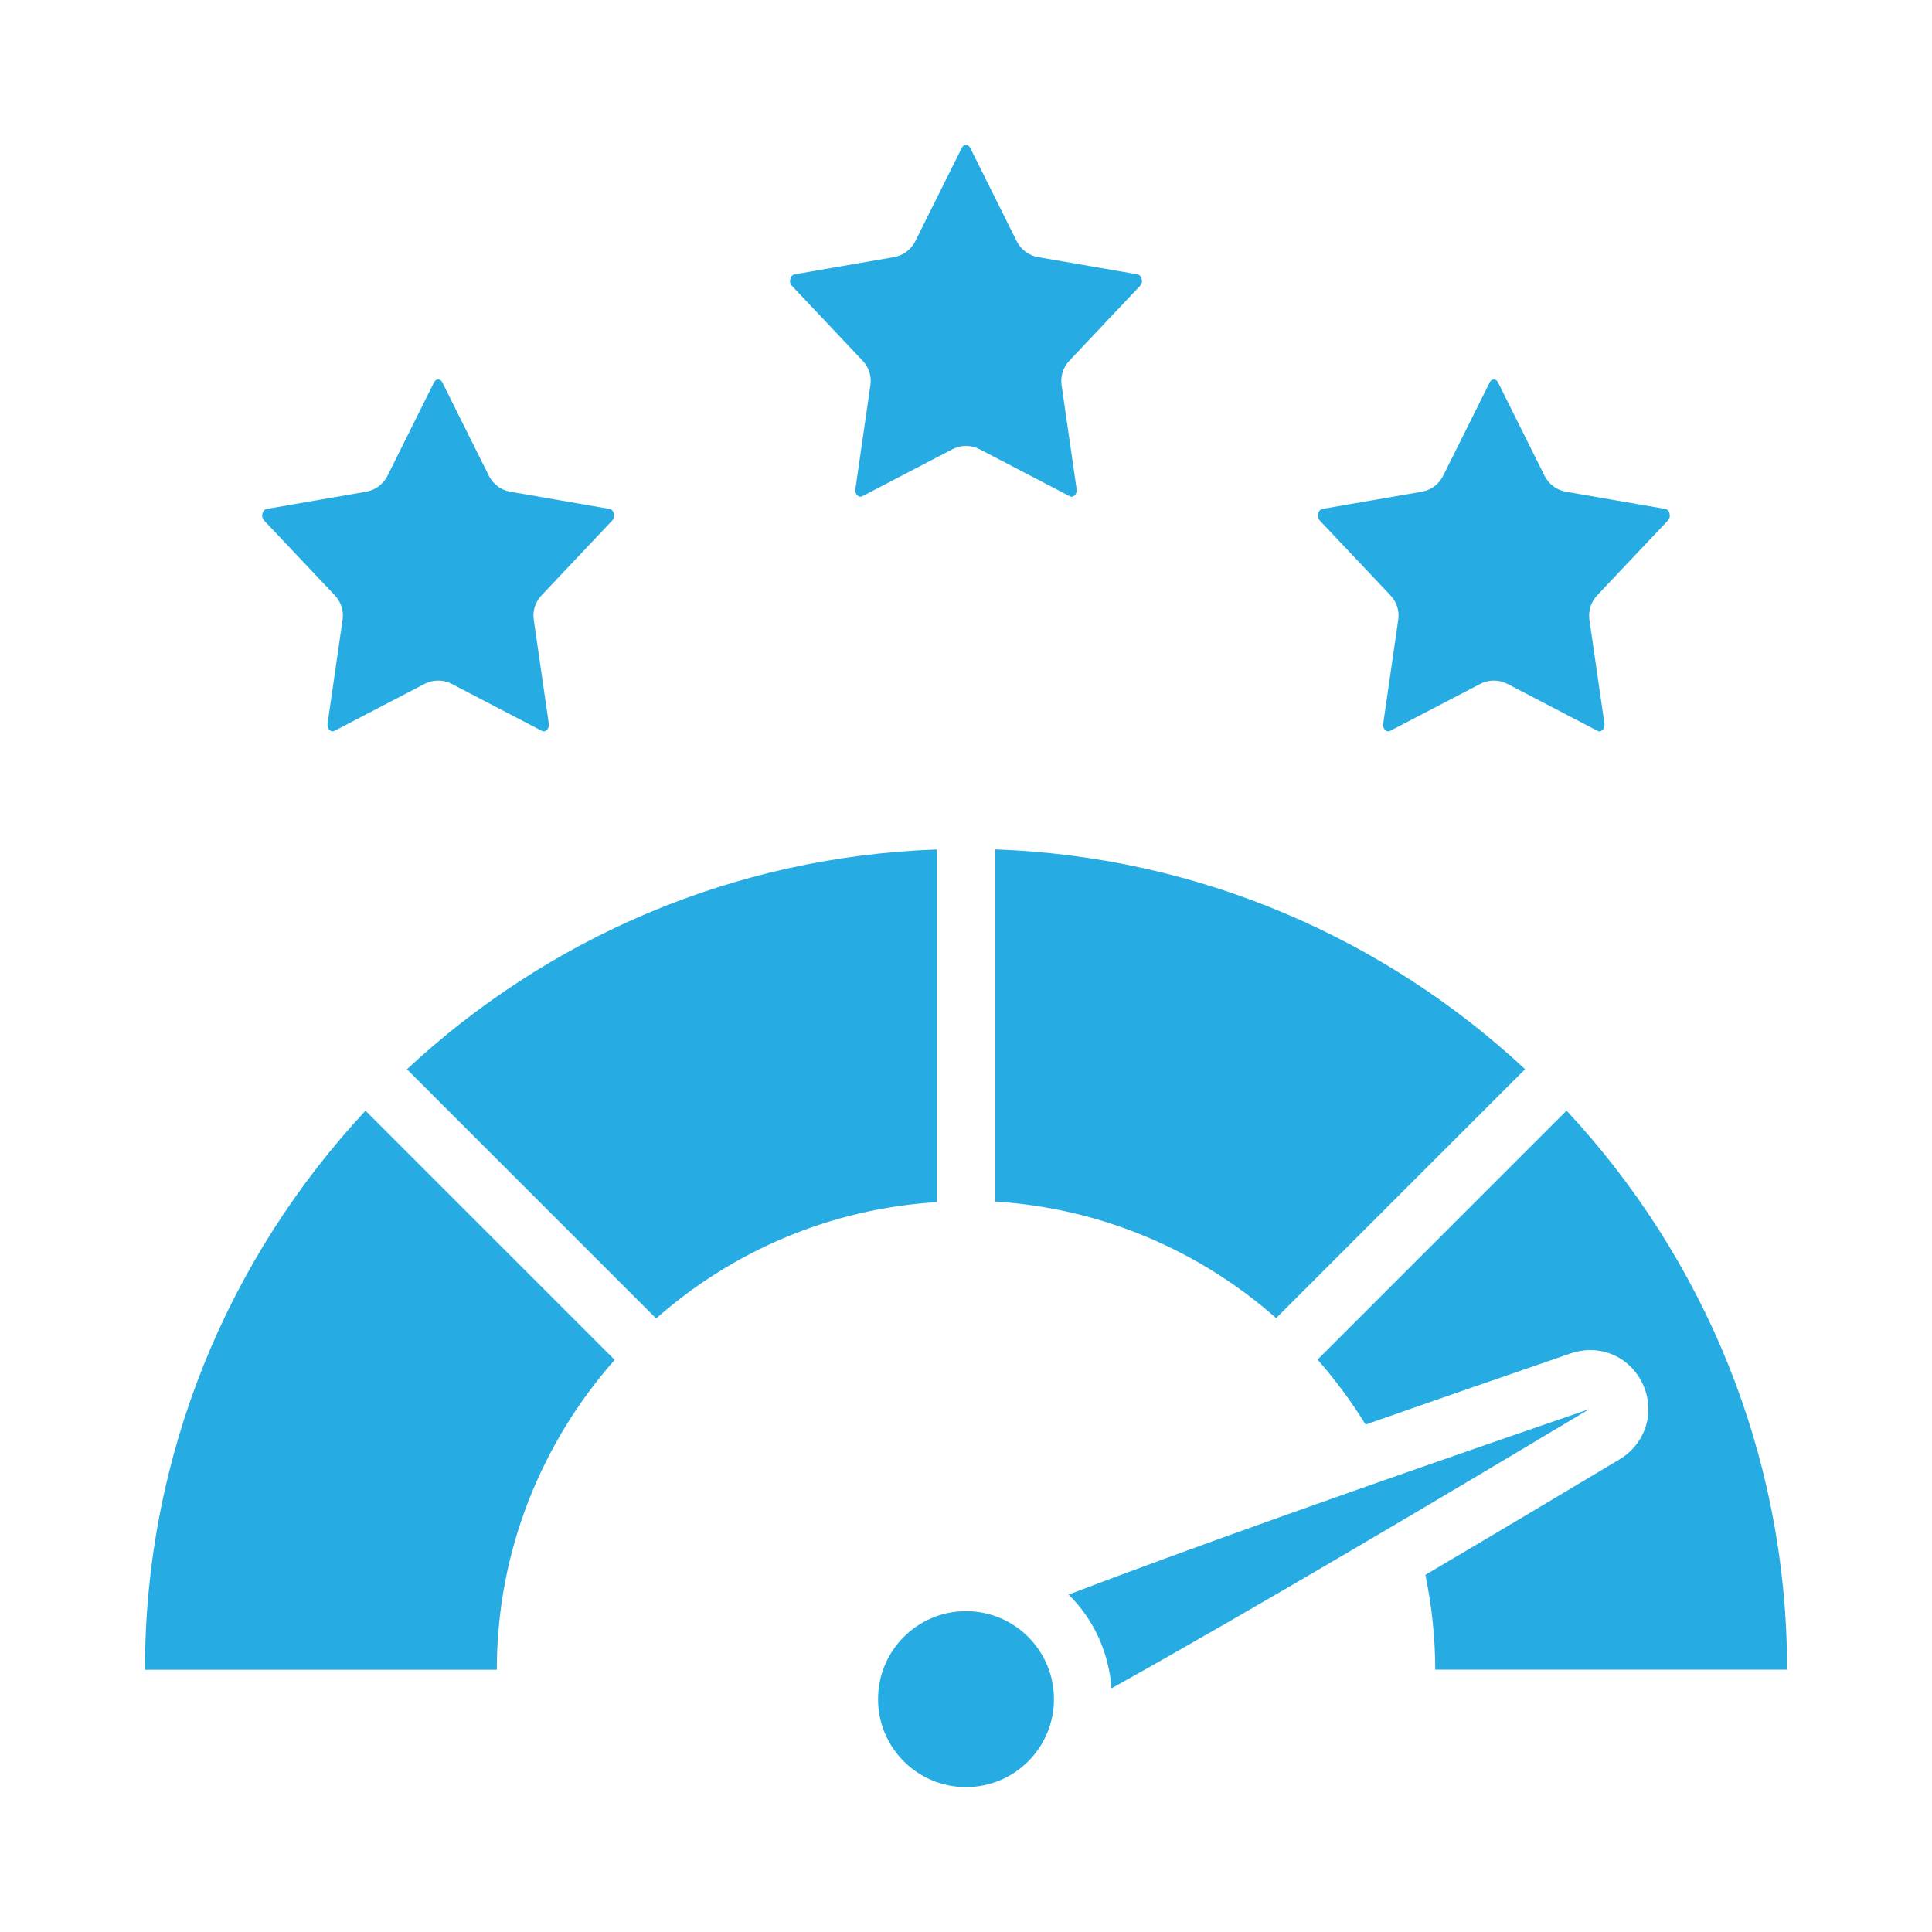
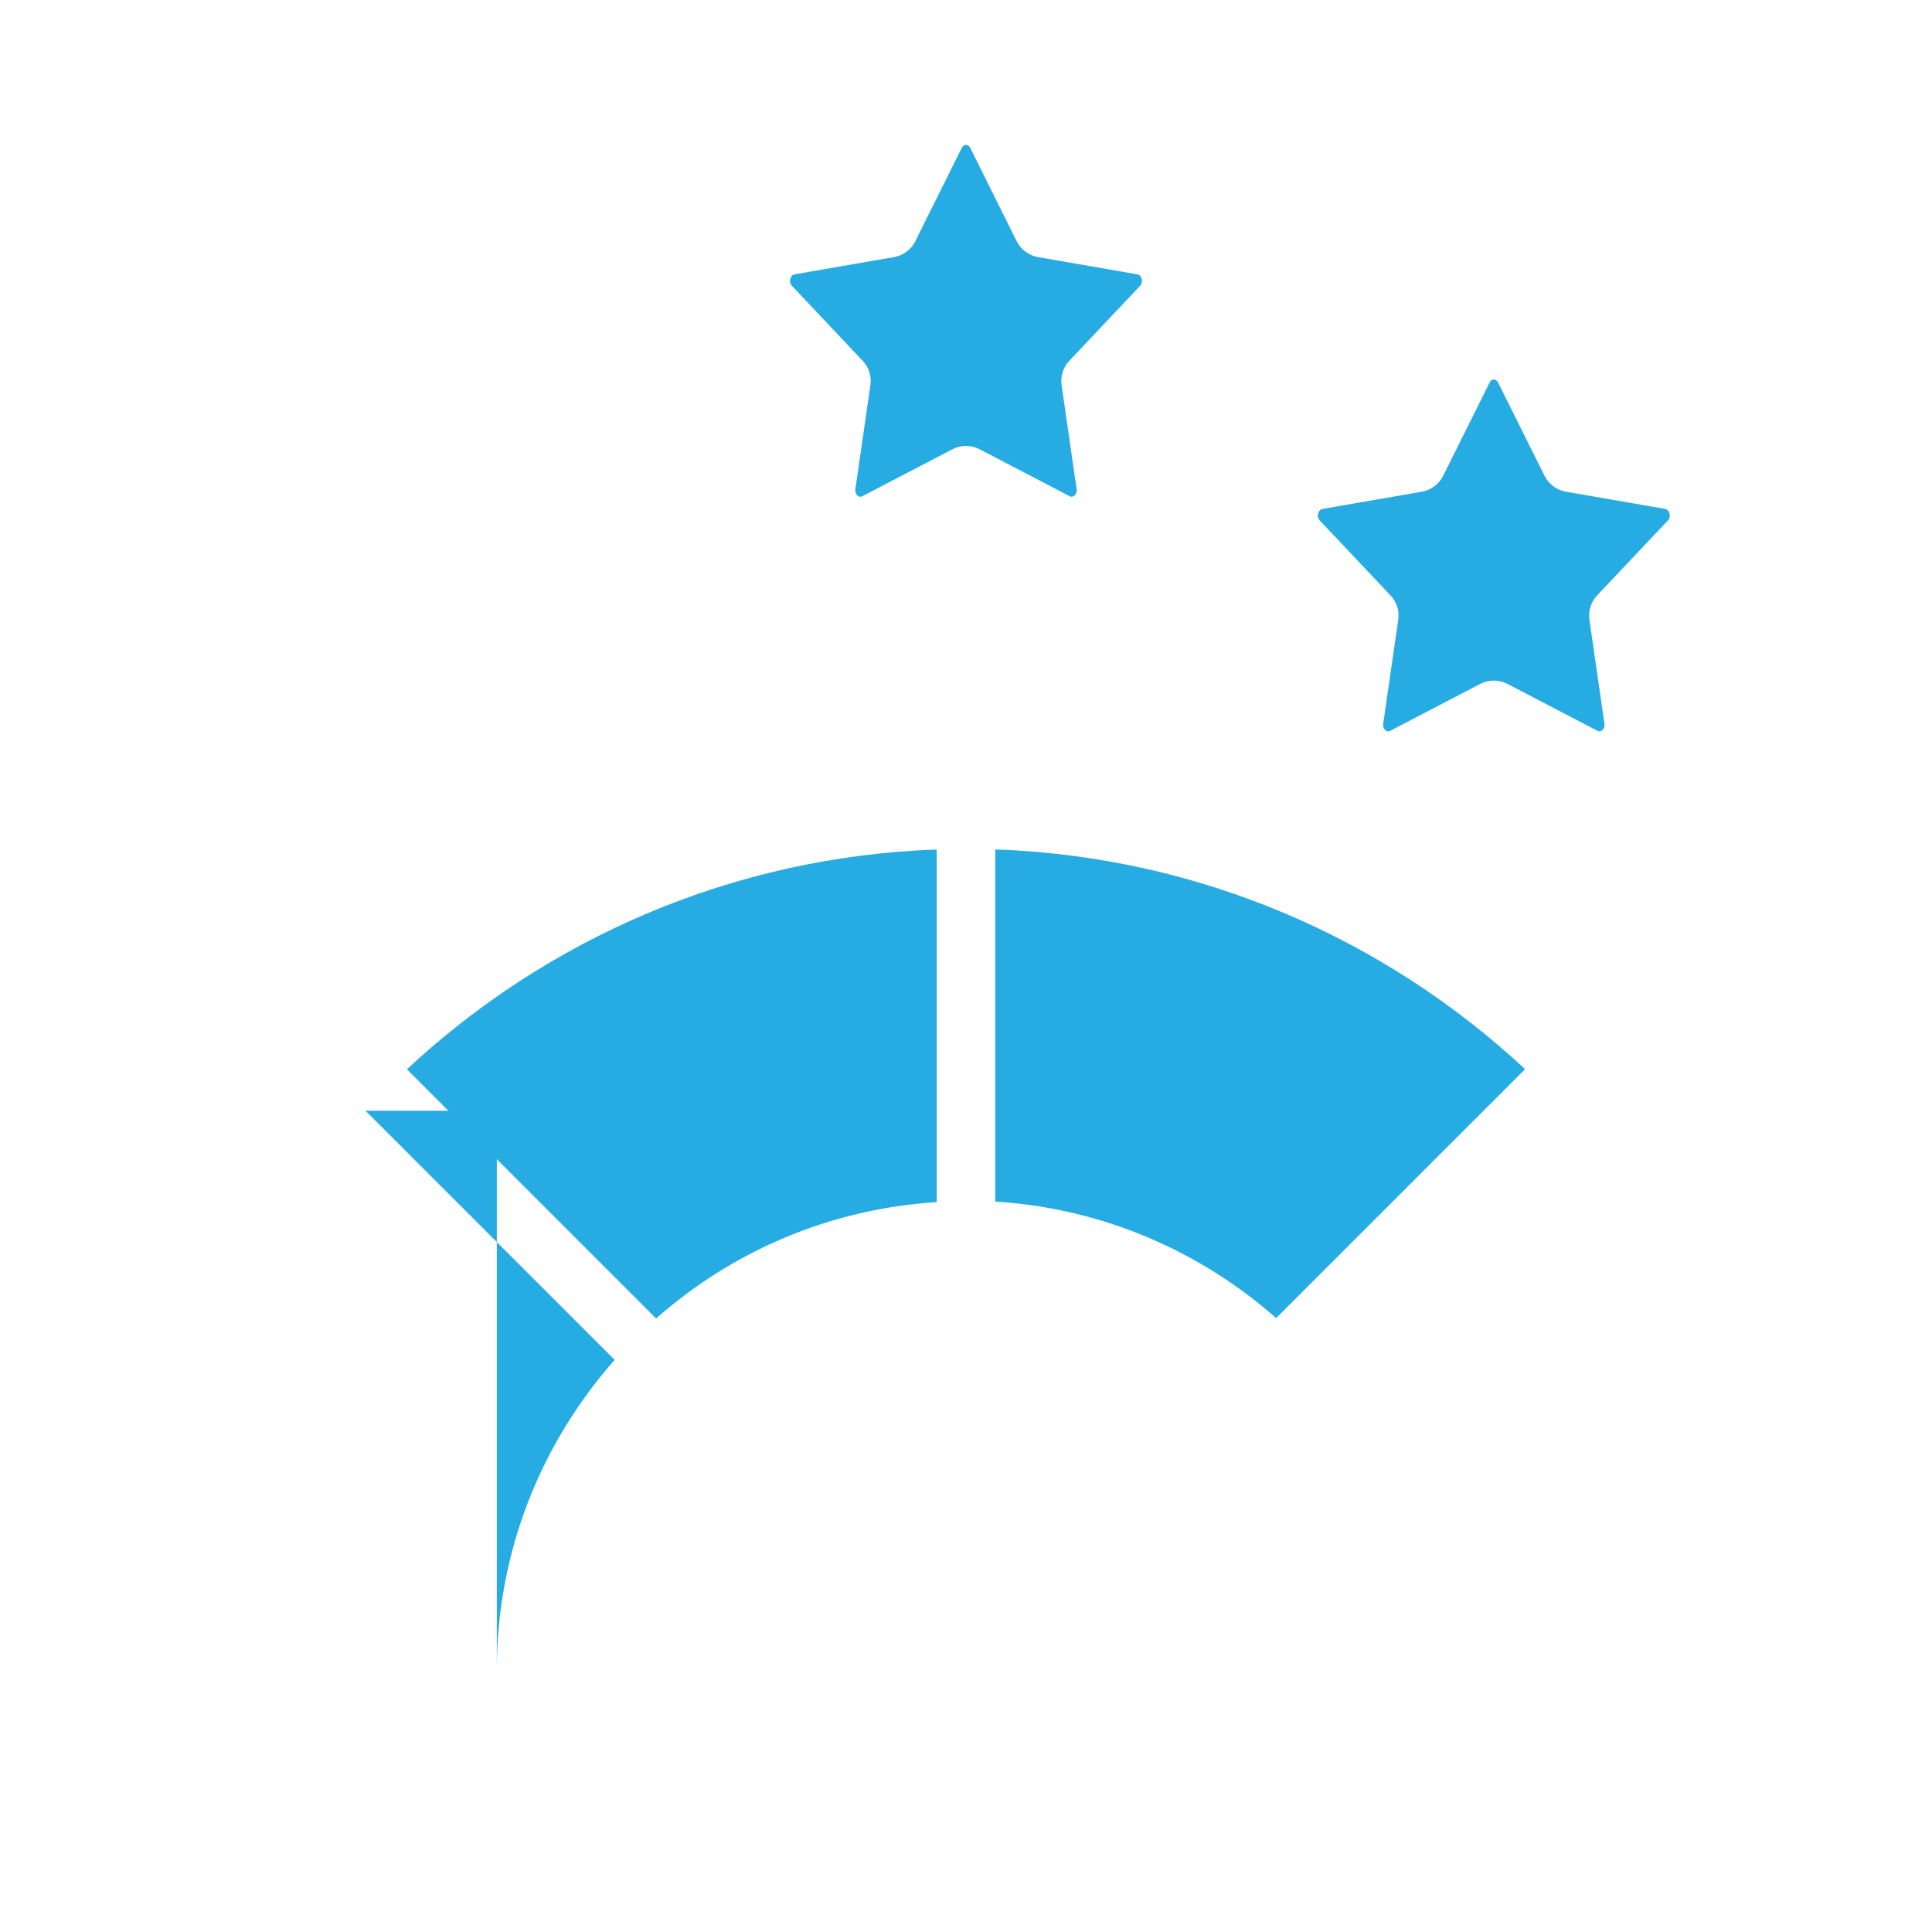
<svg xmlns="http://www.w3.org/2000/svg" width="40" height="40" viewBox="0 0 40 40" fill="none">
  <path d="M23.603 5.919C23.659 5.86 23.643 5.79 23.634 5.762C23.618 5.714 23.59 5.687 23.55 5.68L21.491 5.323C21.3 5.289 21.137 5.168 21.05 4.995L20.089 3.064C20.081 3.048 20.056 3 20 3C19.944 3 19.919 3.049 19.911 3.064L18.95 4.995C18.863 5.168 18.7 5.289 18.51 5.323L16.45 5.68C16.411 5.687 16.383 5.714 16.366 5.762C16.357 5.79 16.342 5.86 16.397 5.919L17.861 7.47C17.989 7.604 18.048 7.79 18.021 7.973L17.71 10.124C17.698 10.211 17.745 10.253 17.765 10.268C17.806 10.296 17.836 10.282 17.853 10.274L19.72 9.301C19.895 9.21 20.105 9.21 20.281 9.301L22.148 10.274C22.163 10.283 22.192 10.296 22.235 10.268C22.256 10.253 22.302 10.21 22.29 10.124L21.979 7.973C21.953 7.79 22.012 7.604 22.139 7.47L23.603 5.919Z" fill="#26ACE3" />
-   <path d="M6.836 15.125C6.878 15.154 6.907 15.14 6.924 15.132L8.791 14.159C8.967 14.068 9.177 14.068 9.352 14.159L11.219 15.132C11.235 15.141 11.264 15.154 11.307 15.125C11.327 15.111 11.373 15.068 11.362 14.982L11.051 12.83C11.024 12.647 11.083 12.462 11.211 12.327L12.675 10.777C12.73 10.718 12.715 10.647 12.706 10.62C12.69 10.572 12.662 10.545 12.622 10.537L10.562 10.18C10.372 10.147 10.209 10.025 10.122 9.852L9.16 7.921C9.153 7.905 9.128 7.857 9.072 7.857C9.015 7.857 8.991 7.906 8.983 7.922L8.022 9.852C7.935 10.025 7.772 10.147 7.581 10.18L5.522 10.537C5.483 10.545 5.455 10.572 5.438 10.62C5.429 10.647 5.413 10.718 5.469 10.777L6.933 12.327C7.06 12.462 7.119 12.647 7.093 12.83L6.782 14.982C6.77 15.068 6.816 15.111 6.836 15.125Z" fill="#26ACE3" />
  <path d="M34.531 10.777C34.587 10.718 34.571 10.647 34.562 10.62C34.546 10.572 34.518 10.545 34.479 10.537L32.419 10.18C32.229 10.147 32.065 10.025 31.979 9.852L31.017 7.921C31.009 7.905 30.985 7.857 30.928 7.857C30.872 7.857 30.847 7.906 30.84 7.922L29.878 9.852C29.791 10.025 29.628 10.147 29.438 10.18L27.378 10.537C27.339 10.545 27.311 10.572 27.295 10.62C27.285 10.647 27.27 10.718 27.325 10.777L28.789 12.327C28.917 12.462 28.976 12.647 28.949 12.83L28.638 14.982C28.626 15.068 28.673 15.111 28.693 15.125C28.734 15.154 28.764 15.14 28.781 15.132L30.648 14.159C30.823 14.068 31.033 14.068 31.209 14.159L33.076 15.132C33.091 15.141 33.12 15.154 33.164 15.125C33.184 15.111 33.23 15.068 33.218 14.982L32.907 12.83C32.881 12.647 32.94 12.462 33.067 12.327L34.531 10.777Z" fill="#26ACE3" />
-   <path d="M20 37C21.006 37 21.821 36.185 21.821 35.179C21.821 34.173 21.006 33.357 20 33.357C18.994 33.357 18.179 34.173 18.179 35.179C18.179 36.185 18.994 37 20 37Z" fill="#26ACE3" />
-   <path d="M22.123 33.014C22.635 33.515 22.957 34.198 23.013 34.955C25.954 33.317 29.991 30.918 32.905 29.174C28.113 30.819 24.567 32.082 22.123 33.014Z" fill="#26ACE3" />
  <path d="M19.393 24.889V17.588C15.164 17.737 11.324 19.437 8.425 22.138L13.584 27.298C15.155 25.911 17.172 25.027 19.393 24.889Z" fill="#26ACE3" />
-   <path d="M10.286 34.571C10.286 32.111 11.213 29.869 12.726 28.155L7.567 22.996C4.737 26.034 3.001 30.102 3.001 34.571H10.286Z" fill="#26ACE3" />
+   <path d="M10.286 34.571C10.286 32.111 11.213 29.869 12.726 28.155L7.567 22.996H10.286Z" fill="#26ACE3" />
  <path d="M20.607 17.586V24.877C22.785 25.013 24.822 25.878 26.421 27.29L31.575 22.136C28.676 19.436 24.837 17.736 20.607 17.586Z" fill="#26ACE3" />
-   <path d="M27.279 28.15C27.645 28.566 27.978 29.014 28.273 29.494C29.564 29.041 30.974 28.552 32.516 28.022C33.119 27.815 33.743 28.083 34.011 28.653C34.278 29.227 34.077 29.883 33.532 30.214C32.331 30.933 30.939 31.763 29.511 32.605C29.643 33.247 29.715 33.905 29.715 34.569H37C37 30.101 35.264 26.032 32.434 22.994L27.279 28.149L27.279 28.15Z" fill="#26ACE3" />
</svg>